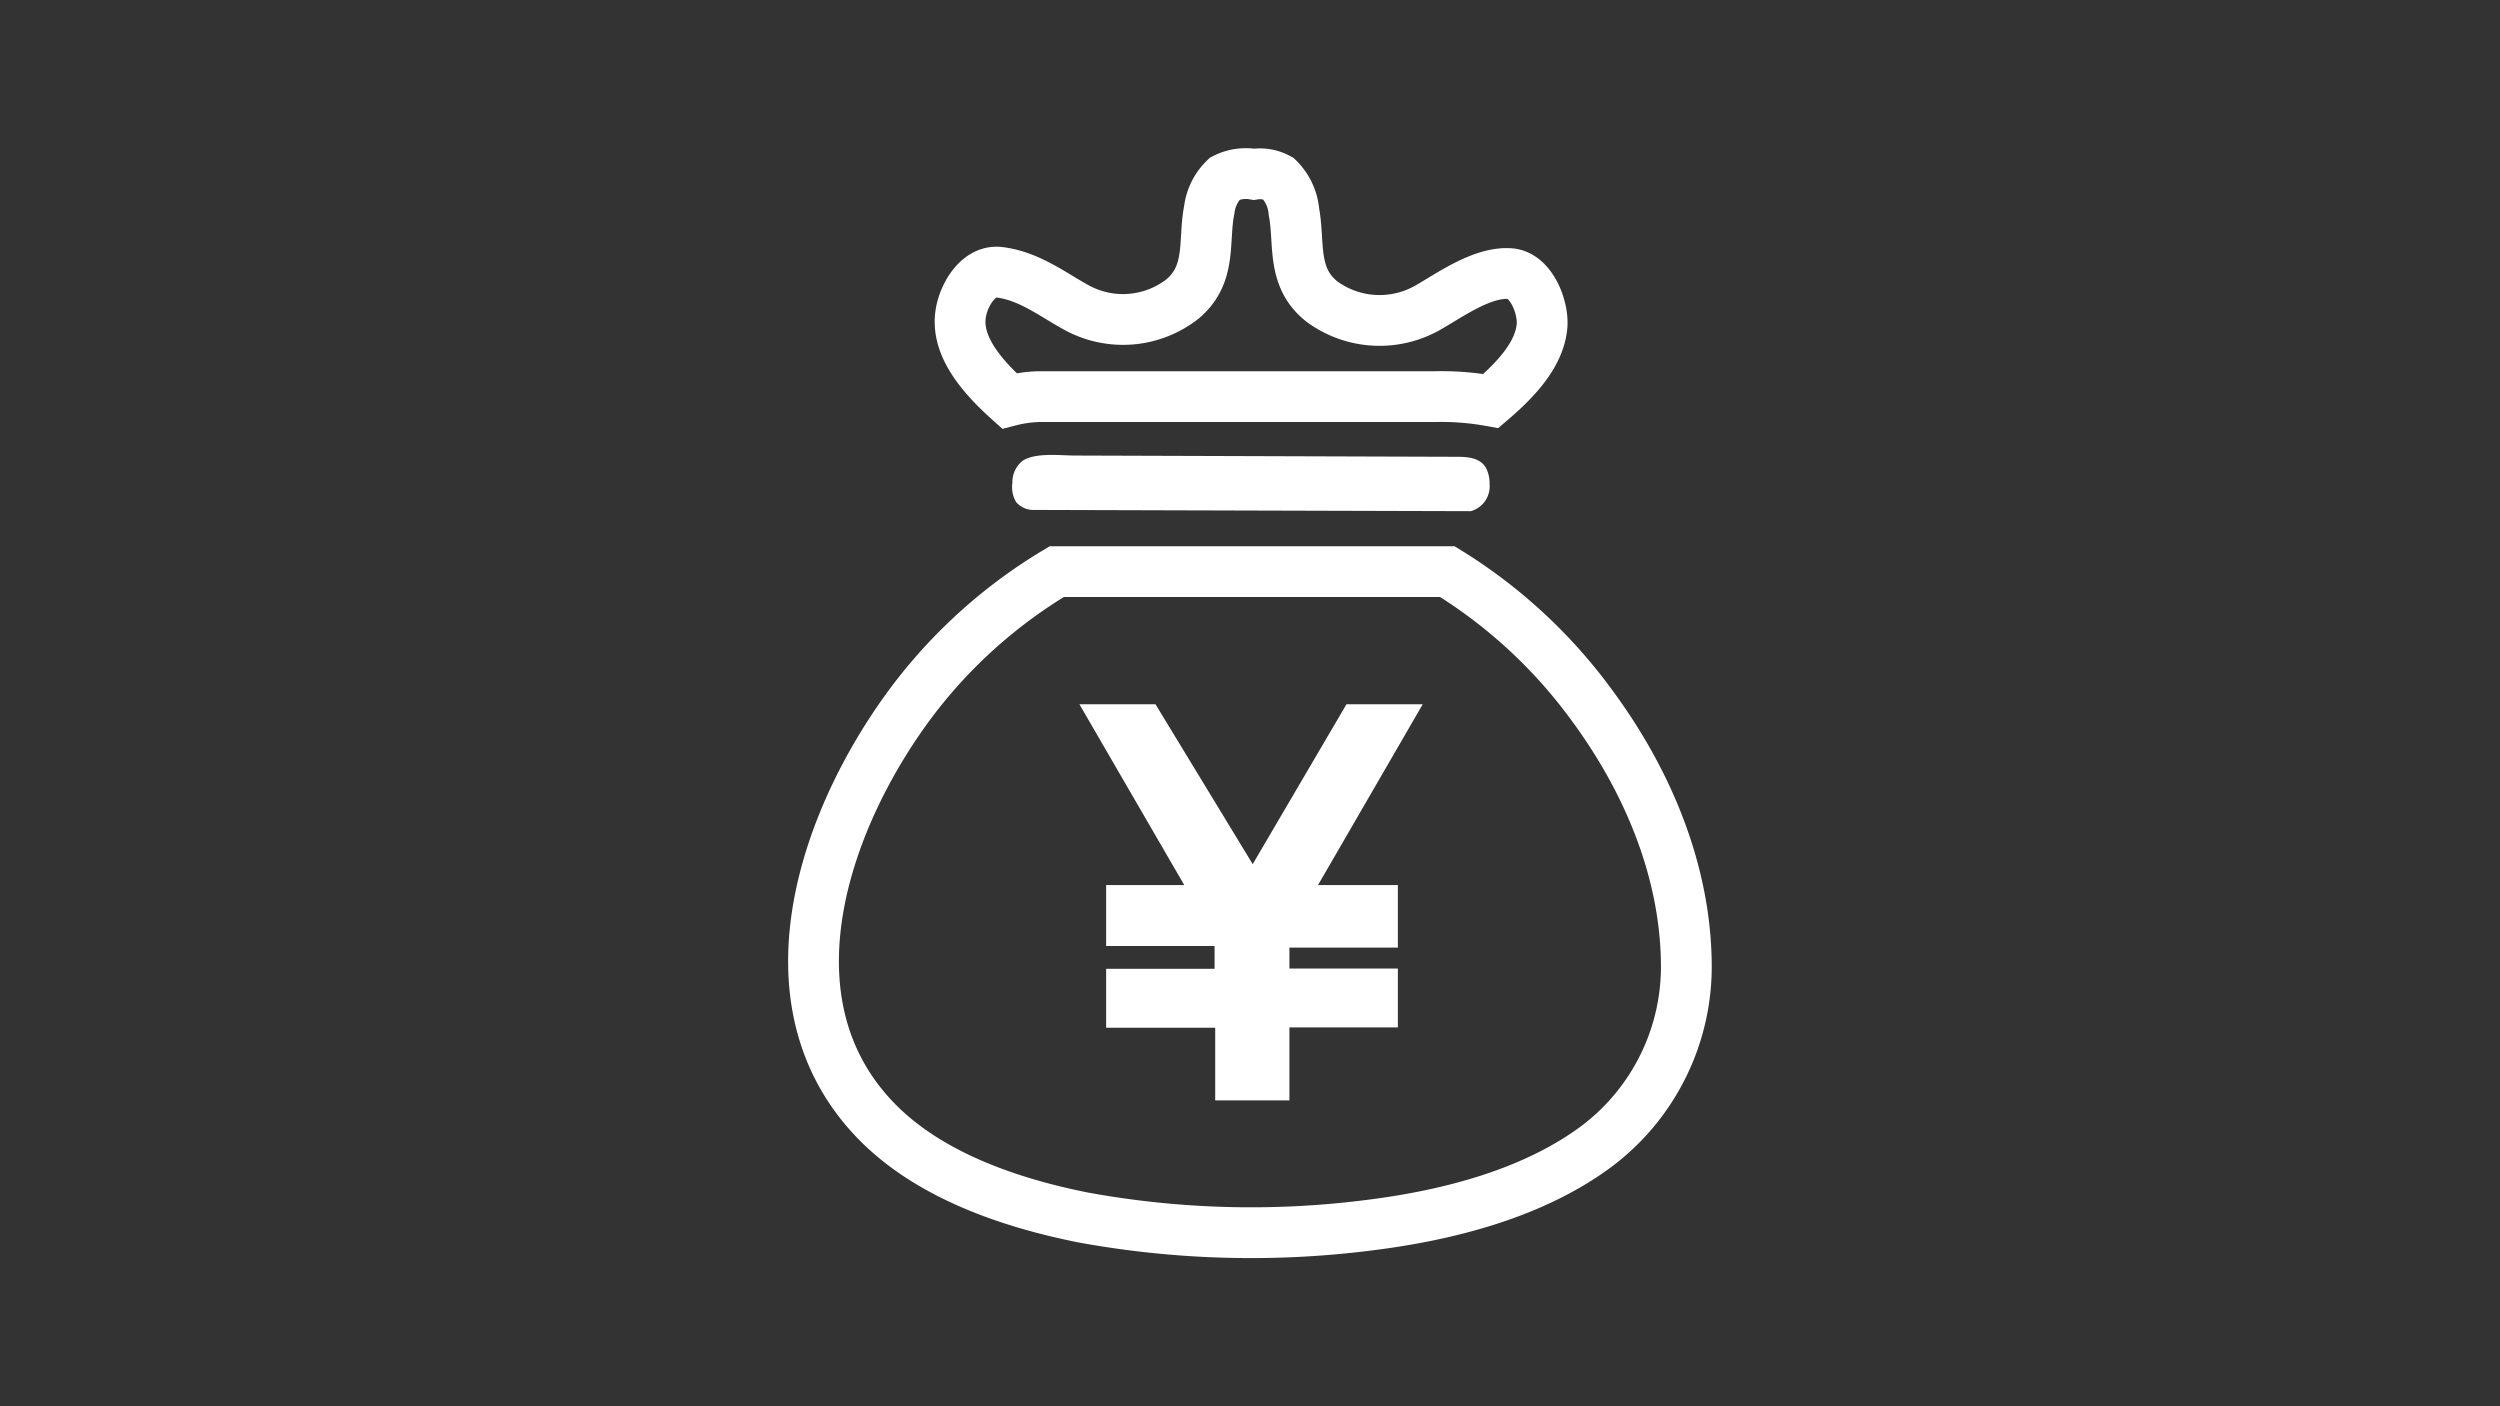
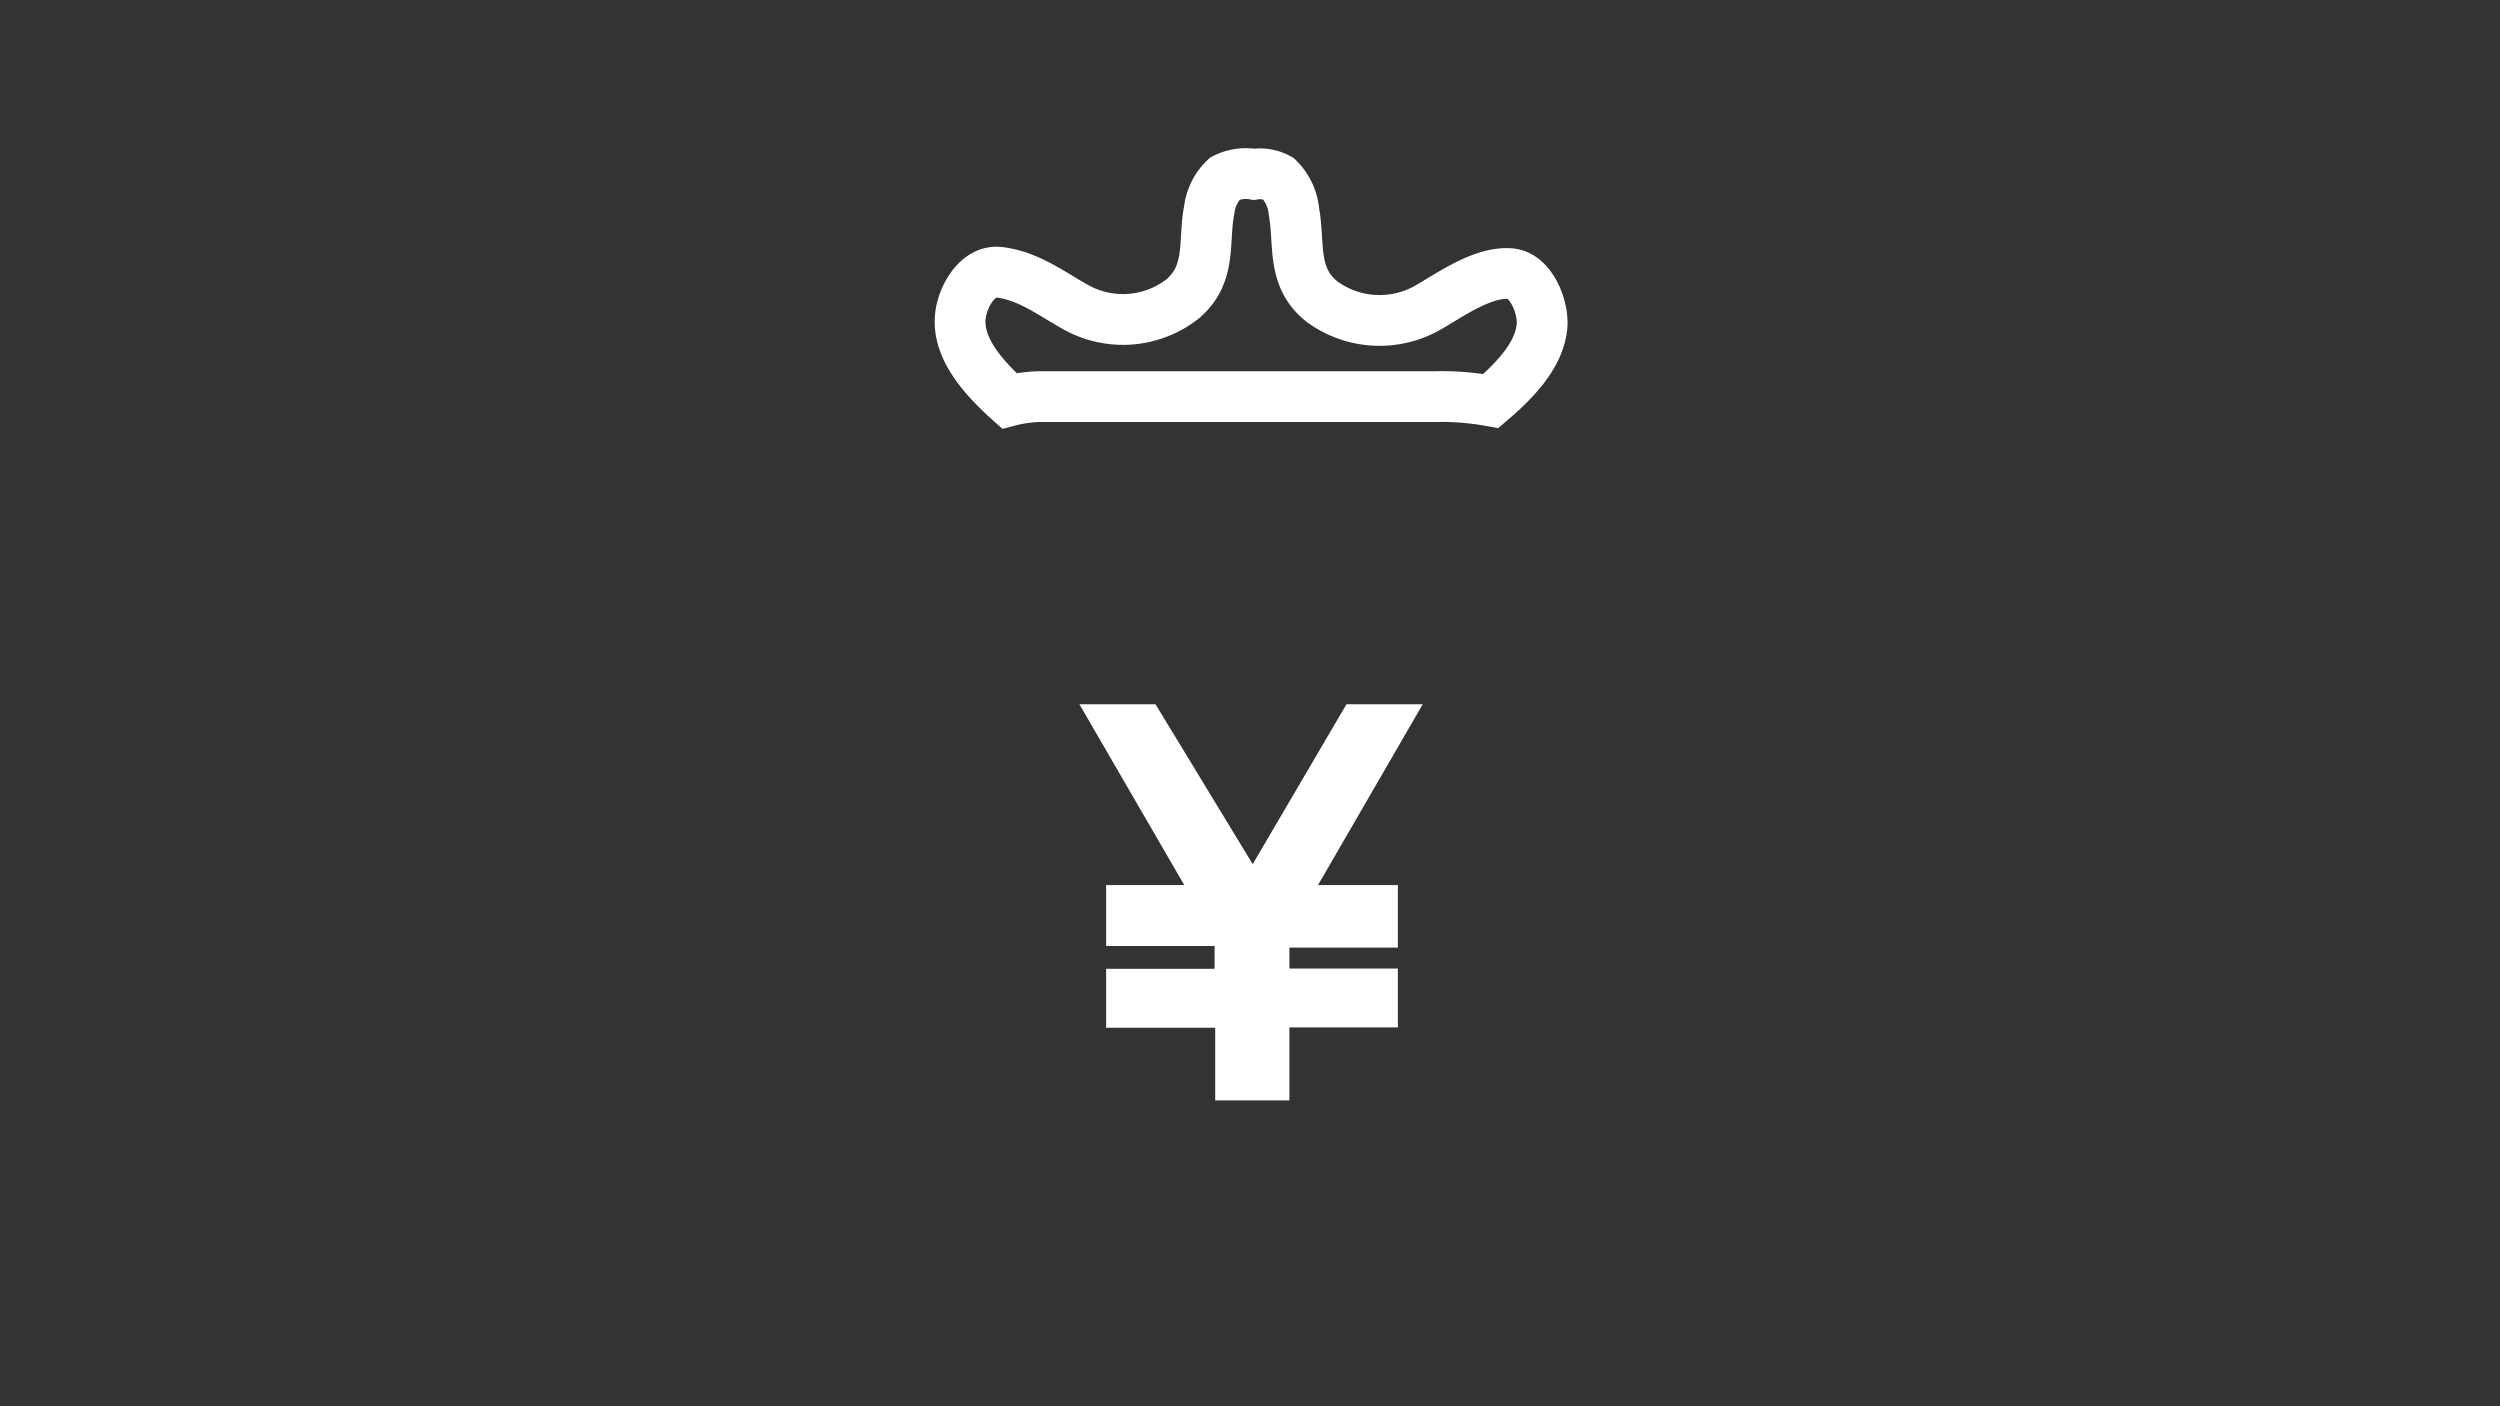
<svg xmlns="http://www.w3.org/2000/svg" xmlns:ns1="http://sodipodi.sourceforge.net/DTD/sodipodi-0.dtd" xmlns:ns2="http://www.inkscape.org/namespaces/inkscape" id="svg367" width="160" height="90" version="1.1" ns1:docname="payment.svg" ns2:version="1.2.2 (732a01da63, 2022-12-09)">
  <rect width="100%" height="100%" fill="#333333" stroke="none" />
  <ns1:namedview id="namedview19" pagecolor="#ffffff" bordercolor="#666666" borderopacity="1.0" ns2:showpageshadow="2" ns2:pageopacity="0.0" ns2:pagecheckerboard="0" ns2:deskcolor="#d1d1d1" showgrid="false" ns2:zoom="6.95" ns2:cx="140.57554" ns2:cy="60.071942" ns2:window-width="1920" ns2:window-height="1017" ns2:window-x="-8" ns2:window-y="-8" ns2:window-maximized="1" ns2:current-layer="デザイン" />
  <defs id="defs336">
    <style id="style334">.cls-1{fill:#fff}.cls-2{fill:none;stroke:#fff;stroke-miterlimit:10;stroke-width:3.25px}</style>
  </defs>
  <g id="デザイン" transform="translate(0,6.04)">
-     <path id="path358" d="m 93.263,23.195 c 0.75,0 1.52,0.09 1.86,0.75 a 2.17,2.17 0 0 1 0.21,1 1.65,1.65 0 0 1 -1.2,1.73 l -28.1,-0.08 a 1.48,1.48 0 0 1 -1,-0.5 1.86,1.86 0 0 1 -0.24,-1.22 1.75,1.75 0 0 1 0.66,-1.43 c 0.86,-0.54 2.39,-0.33 3.37,-0.33 z" class="cls-1" />
    <path id="path360" d="m 69.083,39.035 h 4.87 l 6.22,10.23 6,-10.23 h 4.88 l -6.7,11.57 h 5.11 v 4 h -6.94 v 1.34 h 6.94 v 3.77 h -6.94 v 4.67 h -4.75 v -4.65 h -6.98 v -3.77 h 6.94 v -1.46 h -6.94 v -3.9 h 5 z" class="cls-1" />
    <path id="path362" d="m 61.503,13.935 c 0.21,-1.16 1.13,-2.7 2.45,-2.55 1.93,0.23 3.48,1.47 5,2.29 a 6.19,6.19 0 0 0 6.74,-0.59 c 1.88,-1.6 1.3,-3.7 1.7,-5.7 a 3.32,3.32 0 0 1 1,-2 3,3 0 0 1 1.86,-0.27 2.42,2.42 0 0 1 1.56,0.27 3.38,3.38 0 0 1 1,2.13 c 0.38,2 -0.18,4.21 1.81,5.76 a 6.24,6.24 0 0 0 6.87,0.31 c 1.37,-0.79 3.43,-2.26 5.17,-2.11 1.41,0.12 2.22,2.38 2,3.56 -0.25,1.76 -1.76,3.32 -3.25,4.59 a 17.52,17.52 0 0 0 -3.6,-0.28 h -25.35 a 8.43,8.43 0 0 0 -1.87,0.27 c -1.91,-1.71 -3.47,-3.64 -3.09,-5.68 z" class="cls-2" />
-     <path id="path364" d="m 102.233,67.285 c -4,3 -9.39,4.44 -14.63,5.09 a 59.73,59.73 0 0 1 -18.3,-0.5 c -5,-1 -10.05,-2.84 -13.32,-6.27 -7.33,-7.68 -3.14,-19.47 2.51,-26.91 a 32.43,32.43 0 0 1 9.14,-8.15 h 25 a 32.58,32.58 0 0 1 9.29,8.61 c 3.61,4.91 5.91,10.59 6,16.35 a 14.4,14.4 0 0 1 -5.69,11.78 z" class="cls-2" />
  </g>
</svg>